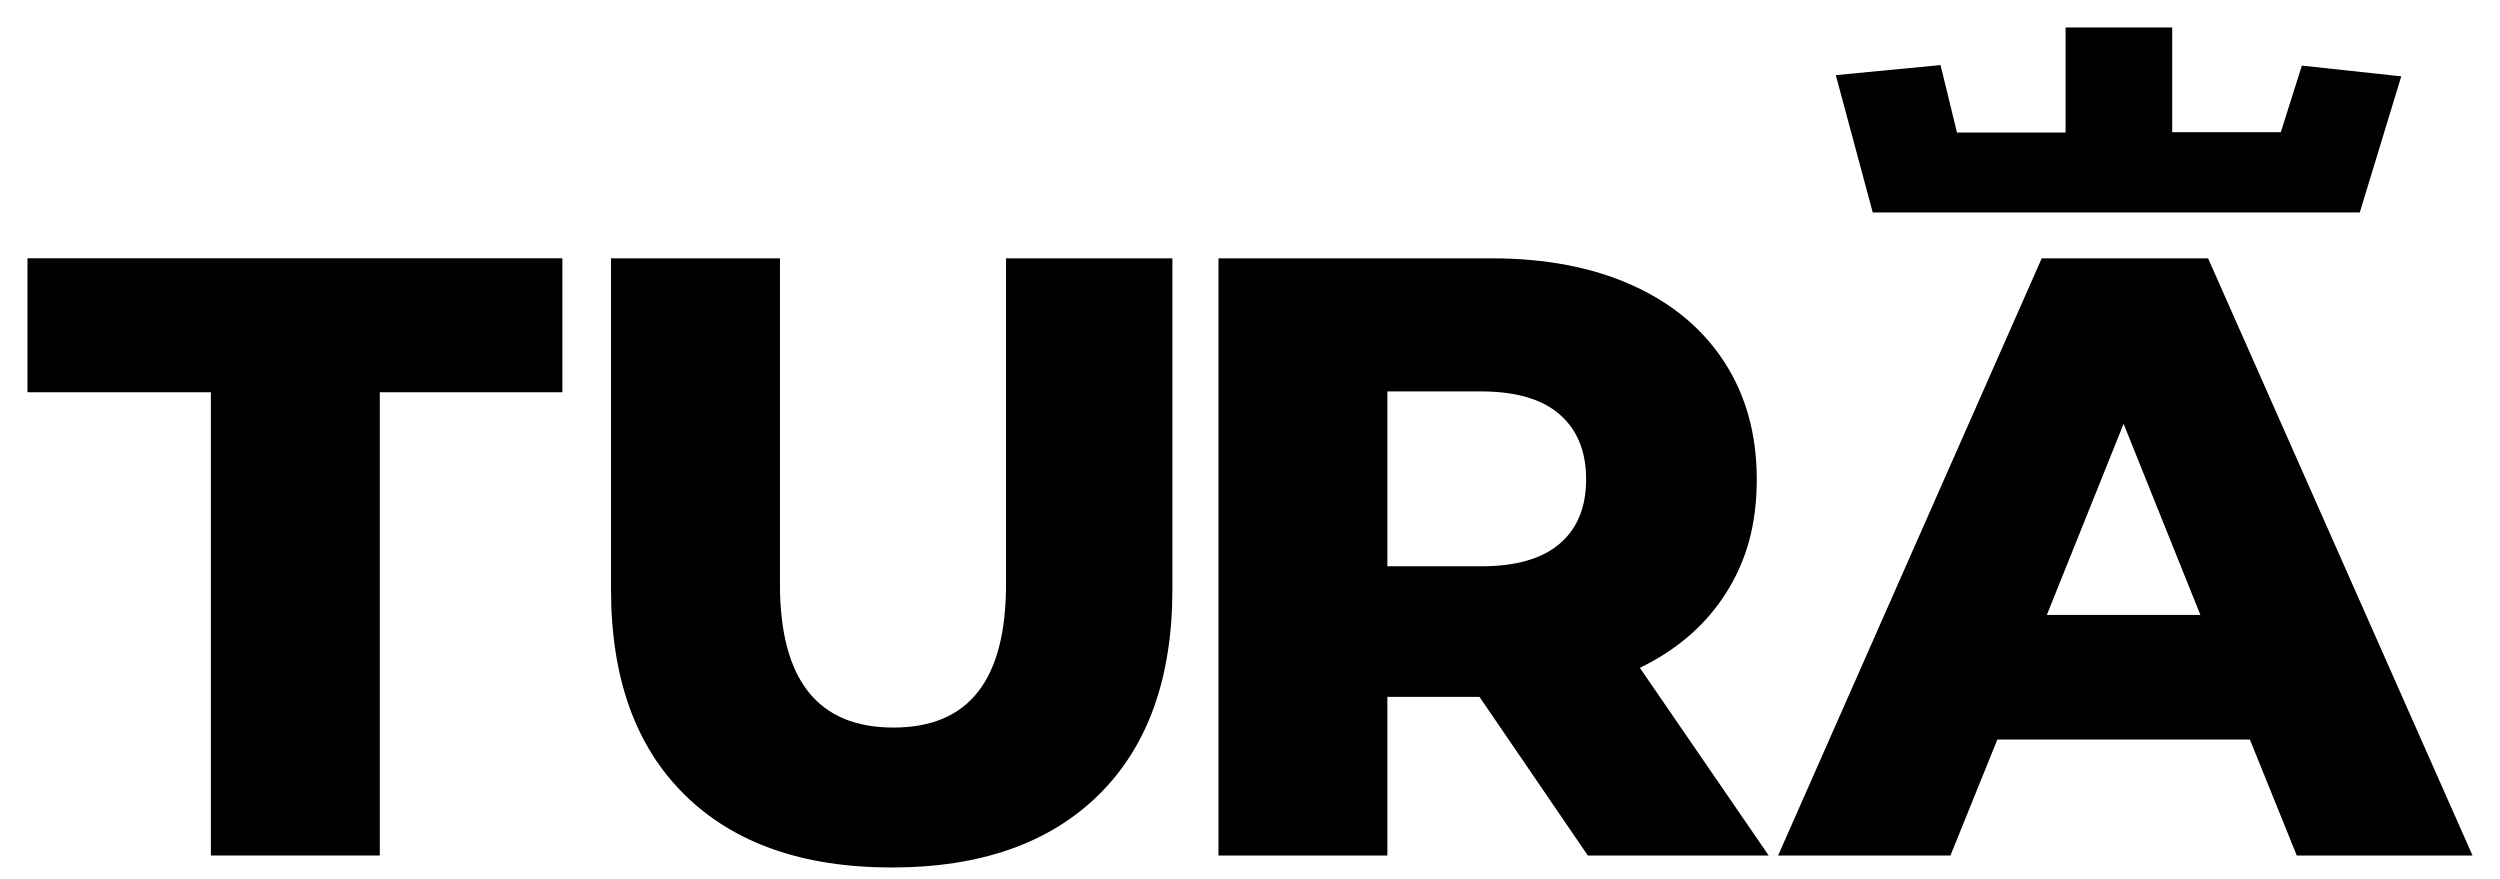
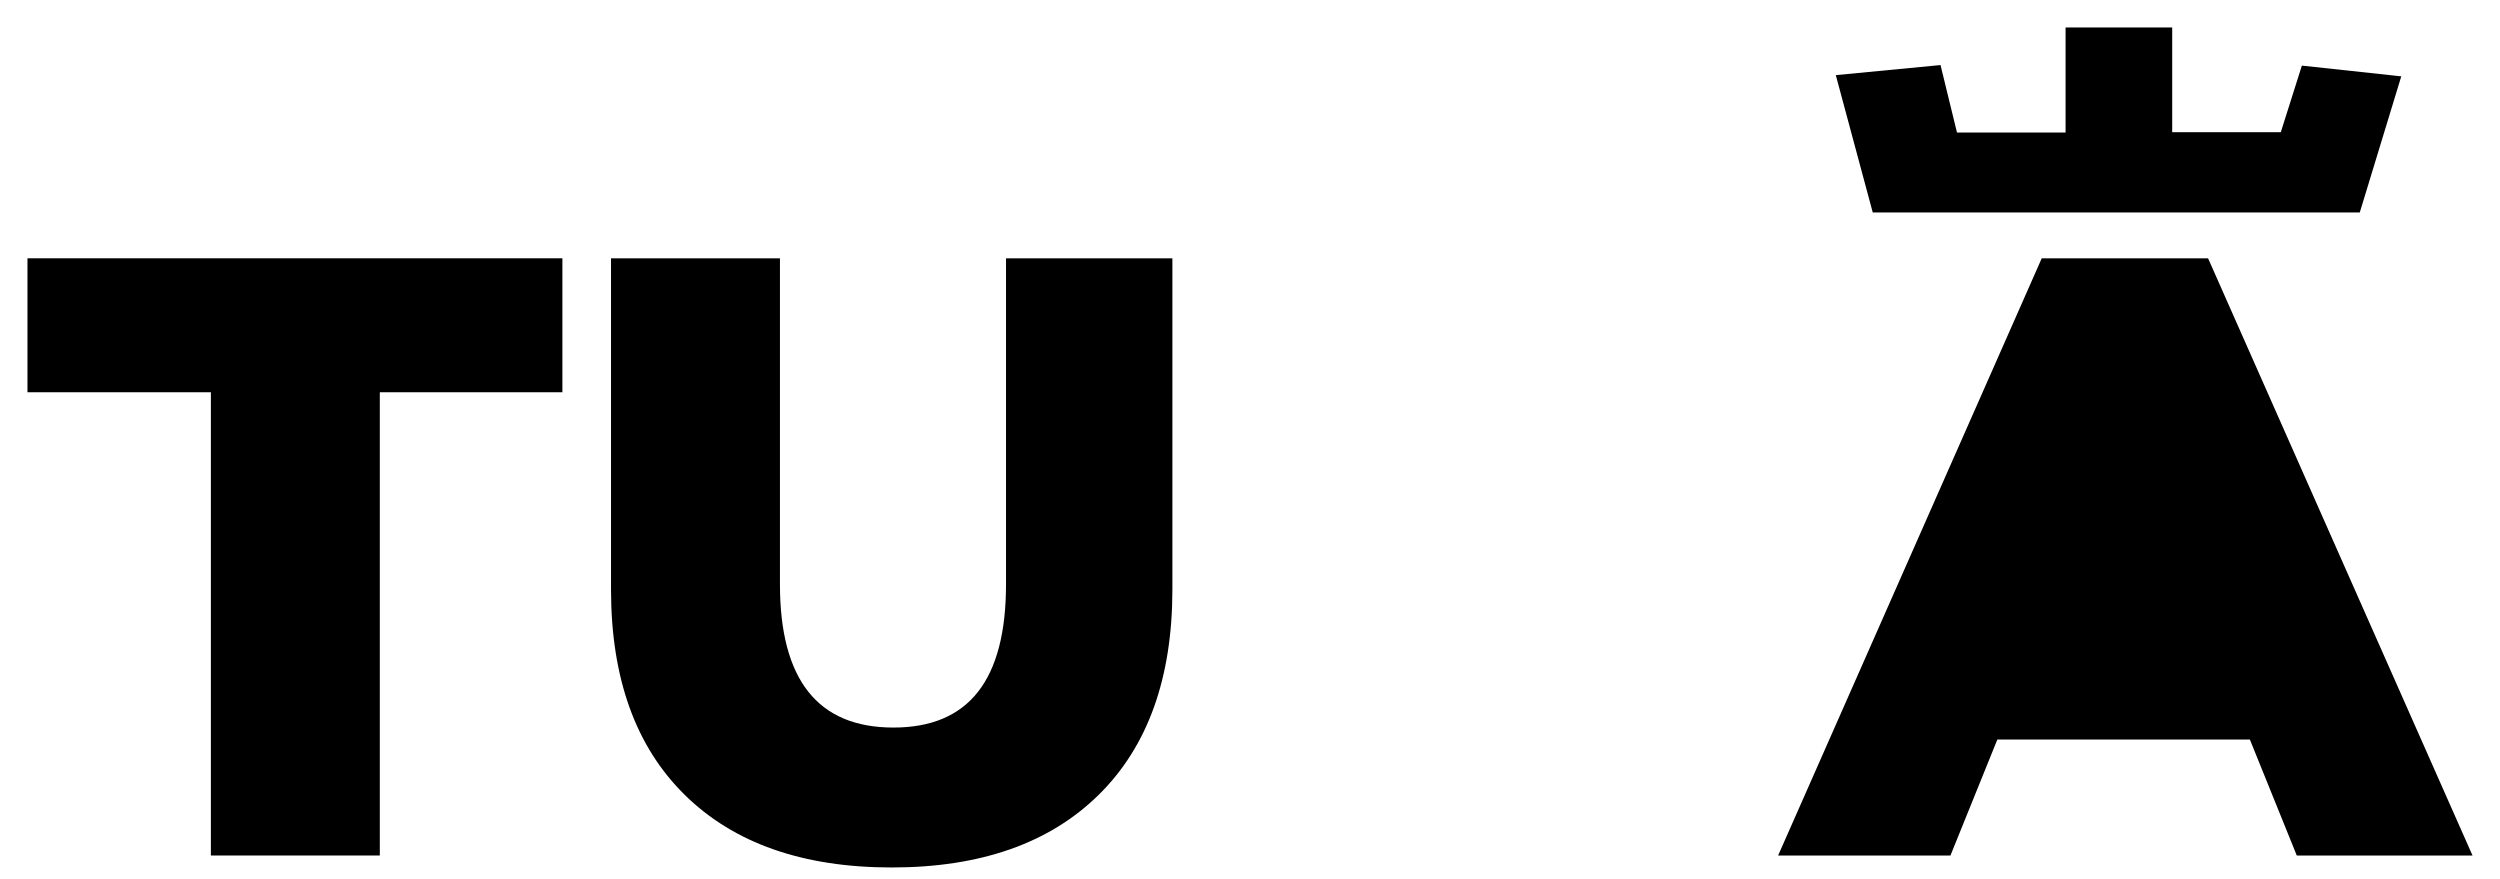
<svg xmlns="http://www.w3.org/2000/svg" width="91" height="32" viewBox="0 0 91 32" fill="none">
  <path d="M7.676 14.278H1V9.402H20.471V14.278H13.825V31.14H7.676V14.278Z" fill="black" />
  <path d="M24.928 28.936C23.136 27.177 22.241 24.682 22.241 21.453V9.403H28.39V21.266C28.39 24.744 29.767 26.483 32.52 26.483C35.274 26.483 36.619 24.744 36.619 21.266V9.403H42.675V21.453C42.675 24.682 41.778 27.177 39.988 28.936C38.197 30.696 35.688 31.576 32.457 31.576C29.227 31.576 26.717 30.696 24.927 28.936H24.928Z" fill="black" />
-   <path d="M53.854 25.365H50.5V31.141H44.352V9.403H54.289C56.255 9.403 57.963 9.729 59.412 10.382C60.861 11.034 61.979 11.966 62.765 13.177C63.552 14.387 63.946 15.811 63.946 17.446C63.946 19.082 63.578 20.392 62.843 21.561C62.108 22.731 61.058 23.646 59.691 24.309L64.381 31.141H57.797L53.853 25.365H53.854ZM56.772 15.086C56.131 14.527 55.178 14.248 53.916 14.248H50.5V20.613H53.916C55.179 20.613 56.131 20.34 56.772 19.791C57.414 19.243 57.735 18.461 57.735 17.446C57.735 16.432 57.414 15.645 56.772 15.086Z" fill="black" />
-   <path d="M81.895 26.918H72.704L70.996 31.141H64.723L74.319 9.403H80.374L90 31.141H83.603L81.895 26.918ZM80.094 22.383L77.299 15.427L74.505 22.383H80.095H80.094Z" fill="black" />
+   <path d="M81.895 26.918H72.704L70.996 31.141H64.723L74.319 9.403H80.374L90 31.141H83.603L81.895 26.918ZM80.094 22.383L77.299 15.427H80.095H80.094Z" fill="black" />
  <path d="M66.823 2.735L68.168 7.733H85.896L87.406 2.779L83.788 2.388L83.021 4.812H79.068V1H75.187V4.823H71.234L70.635 2.368L66.823 2.735Z" fill="black" />
</svg>